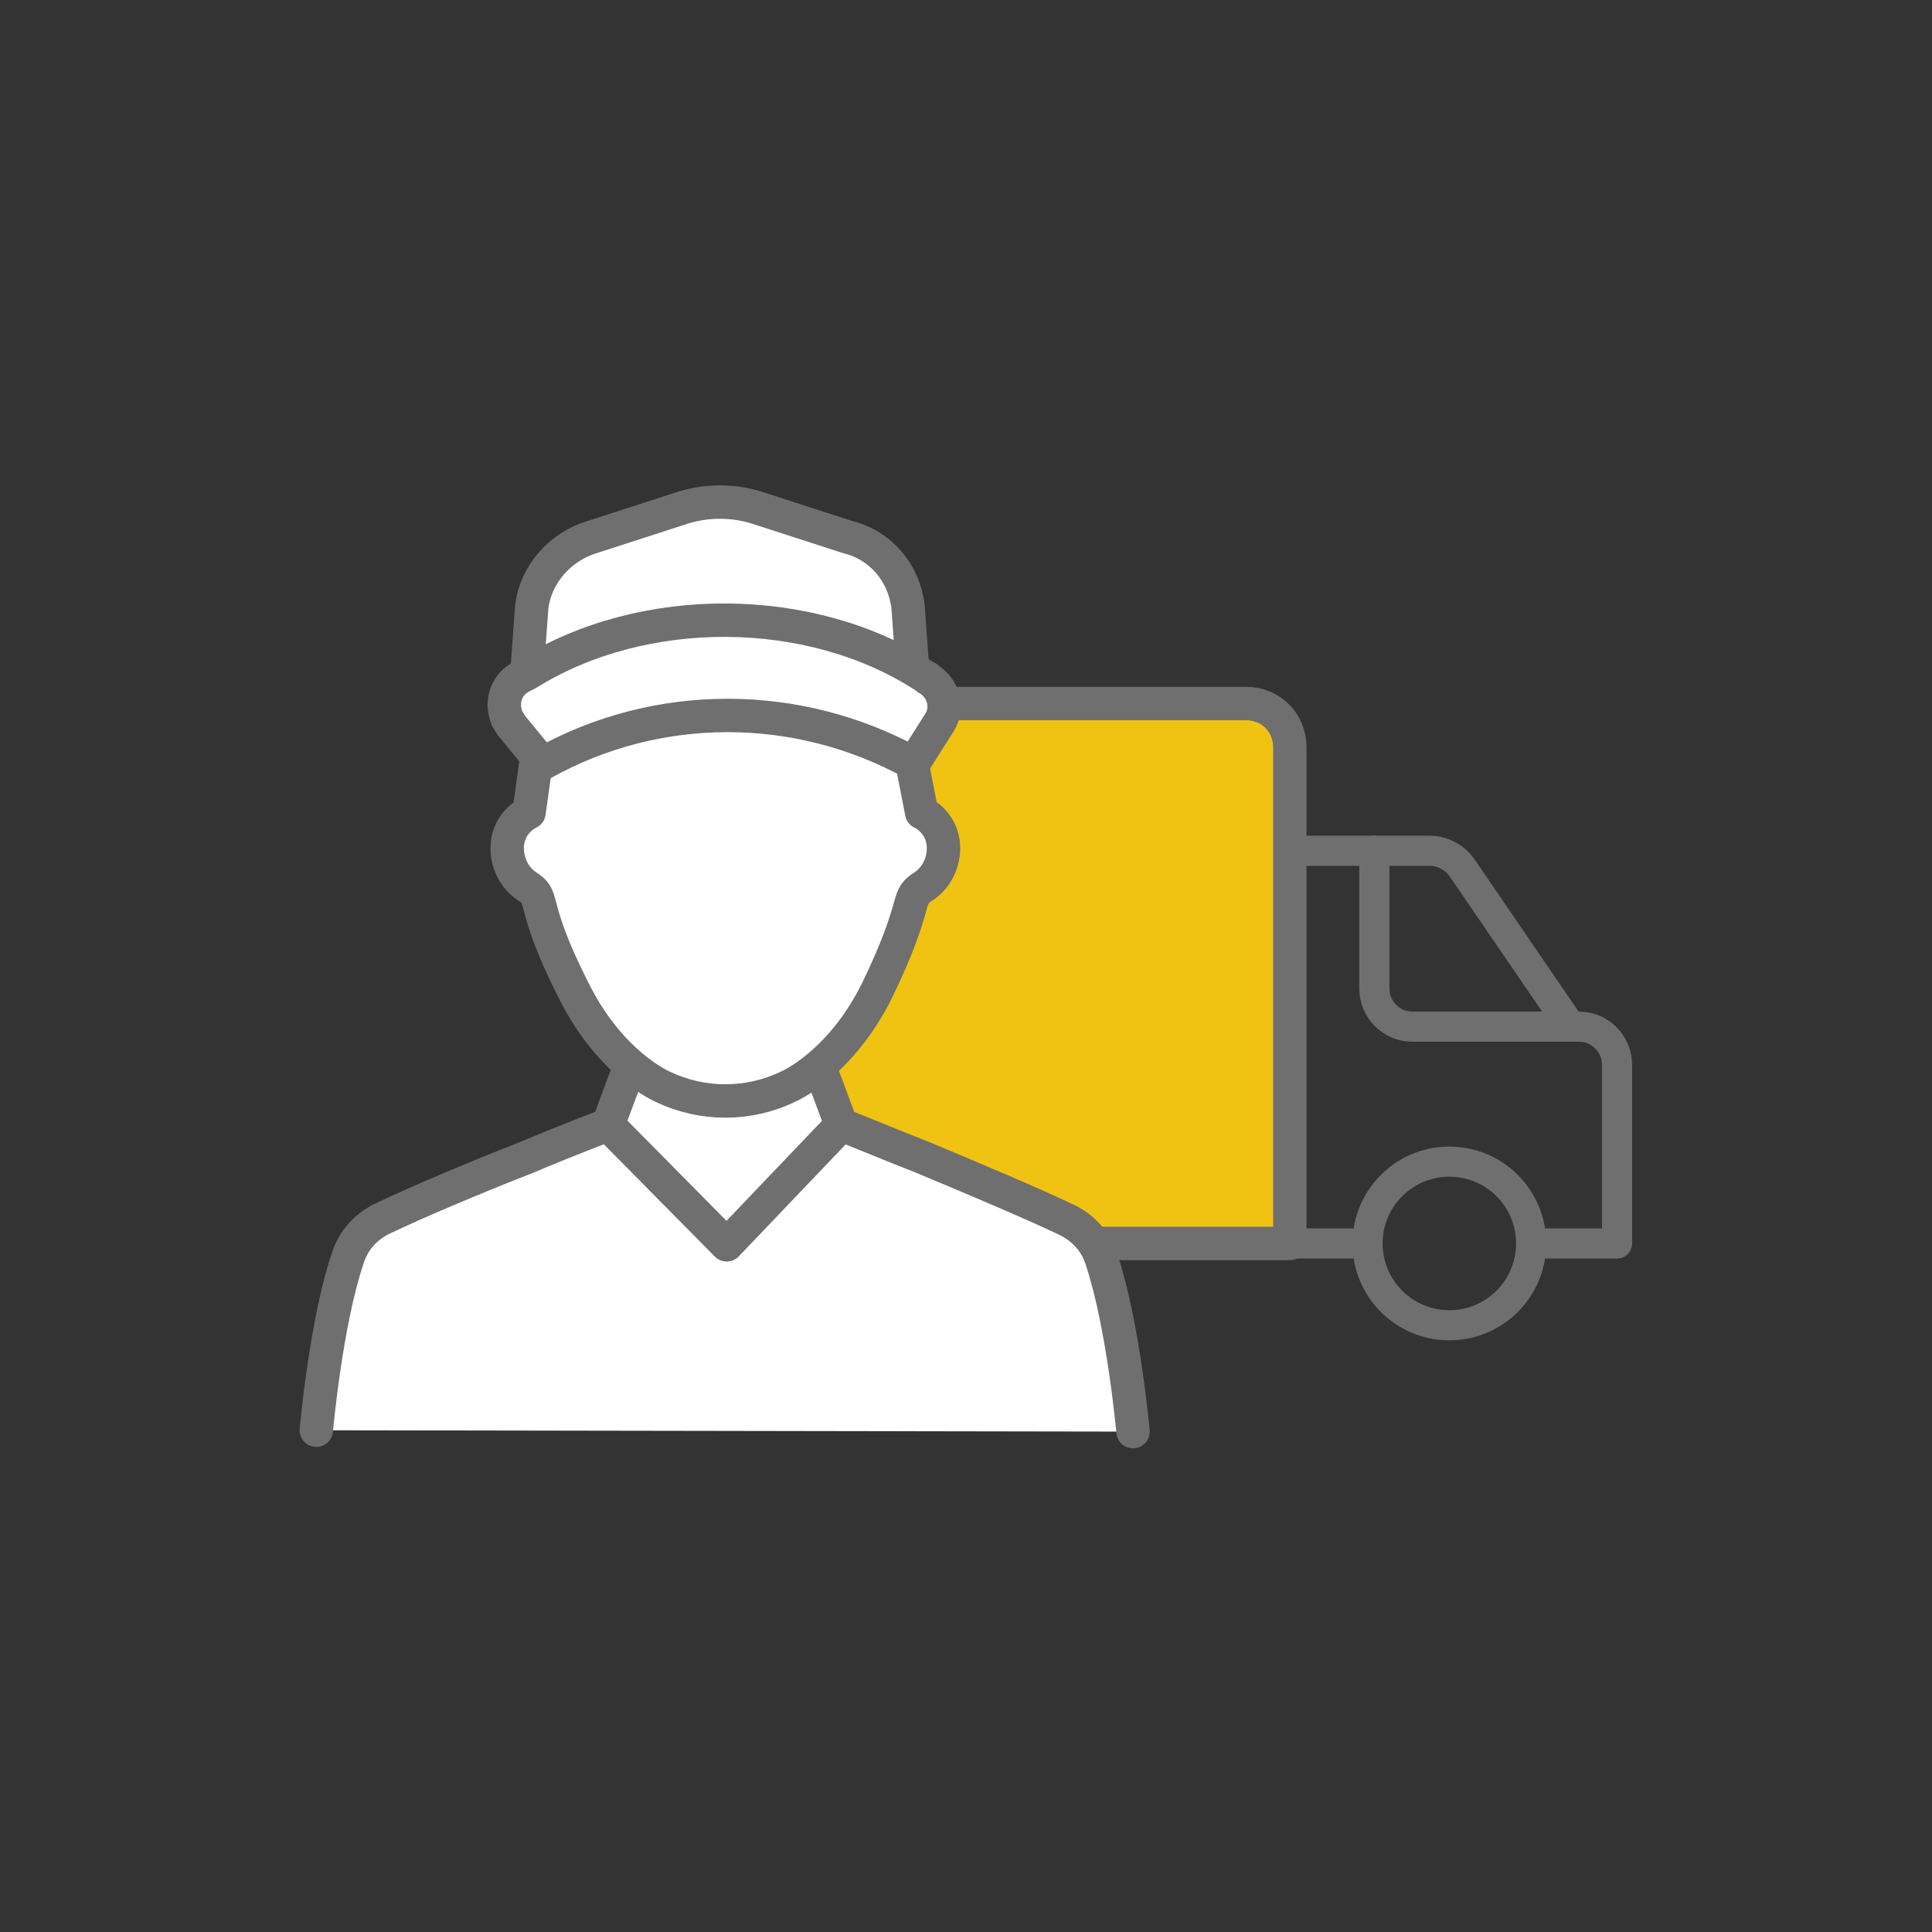
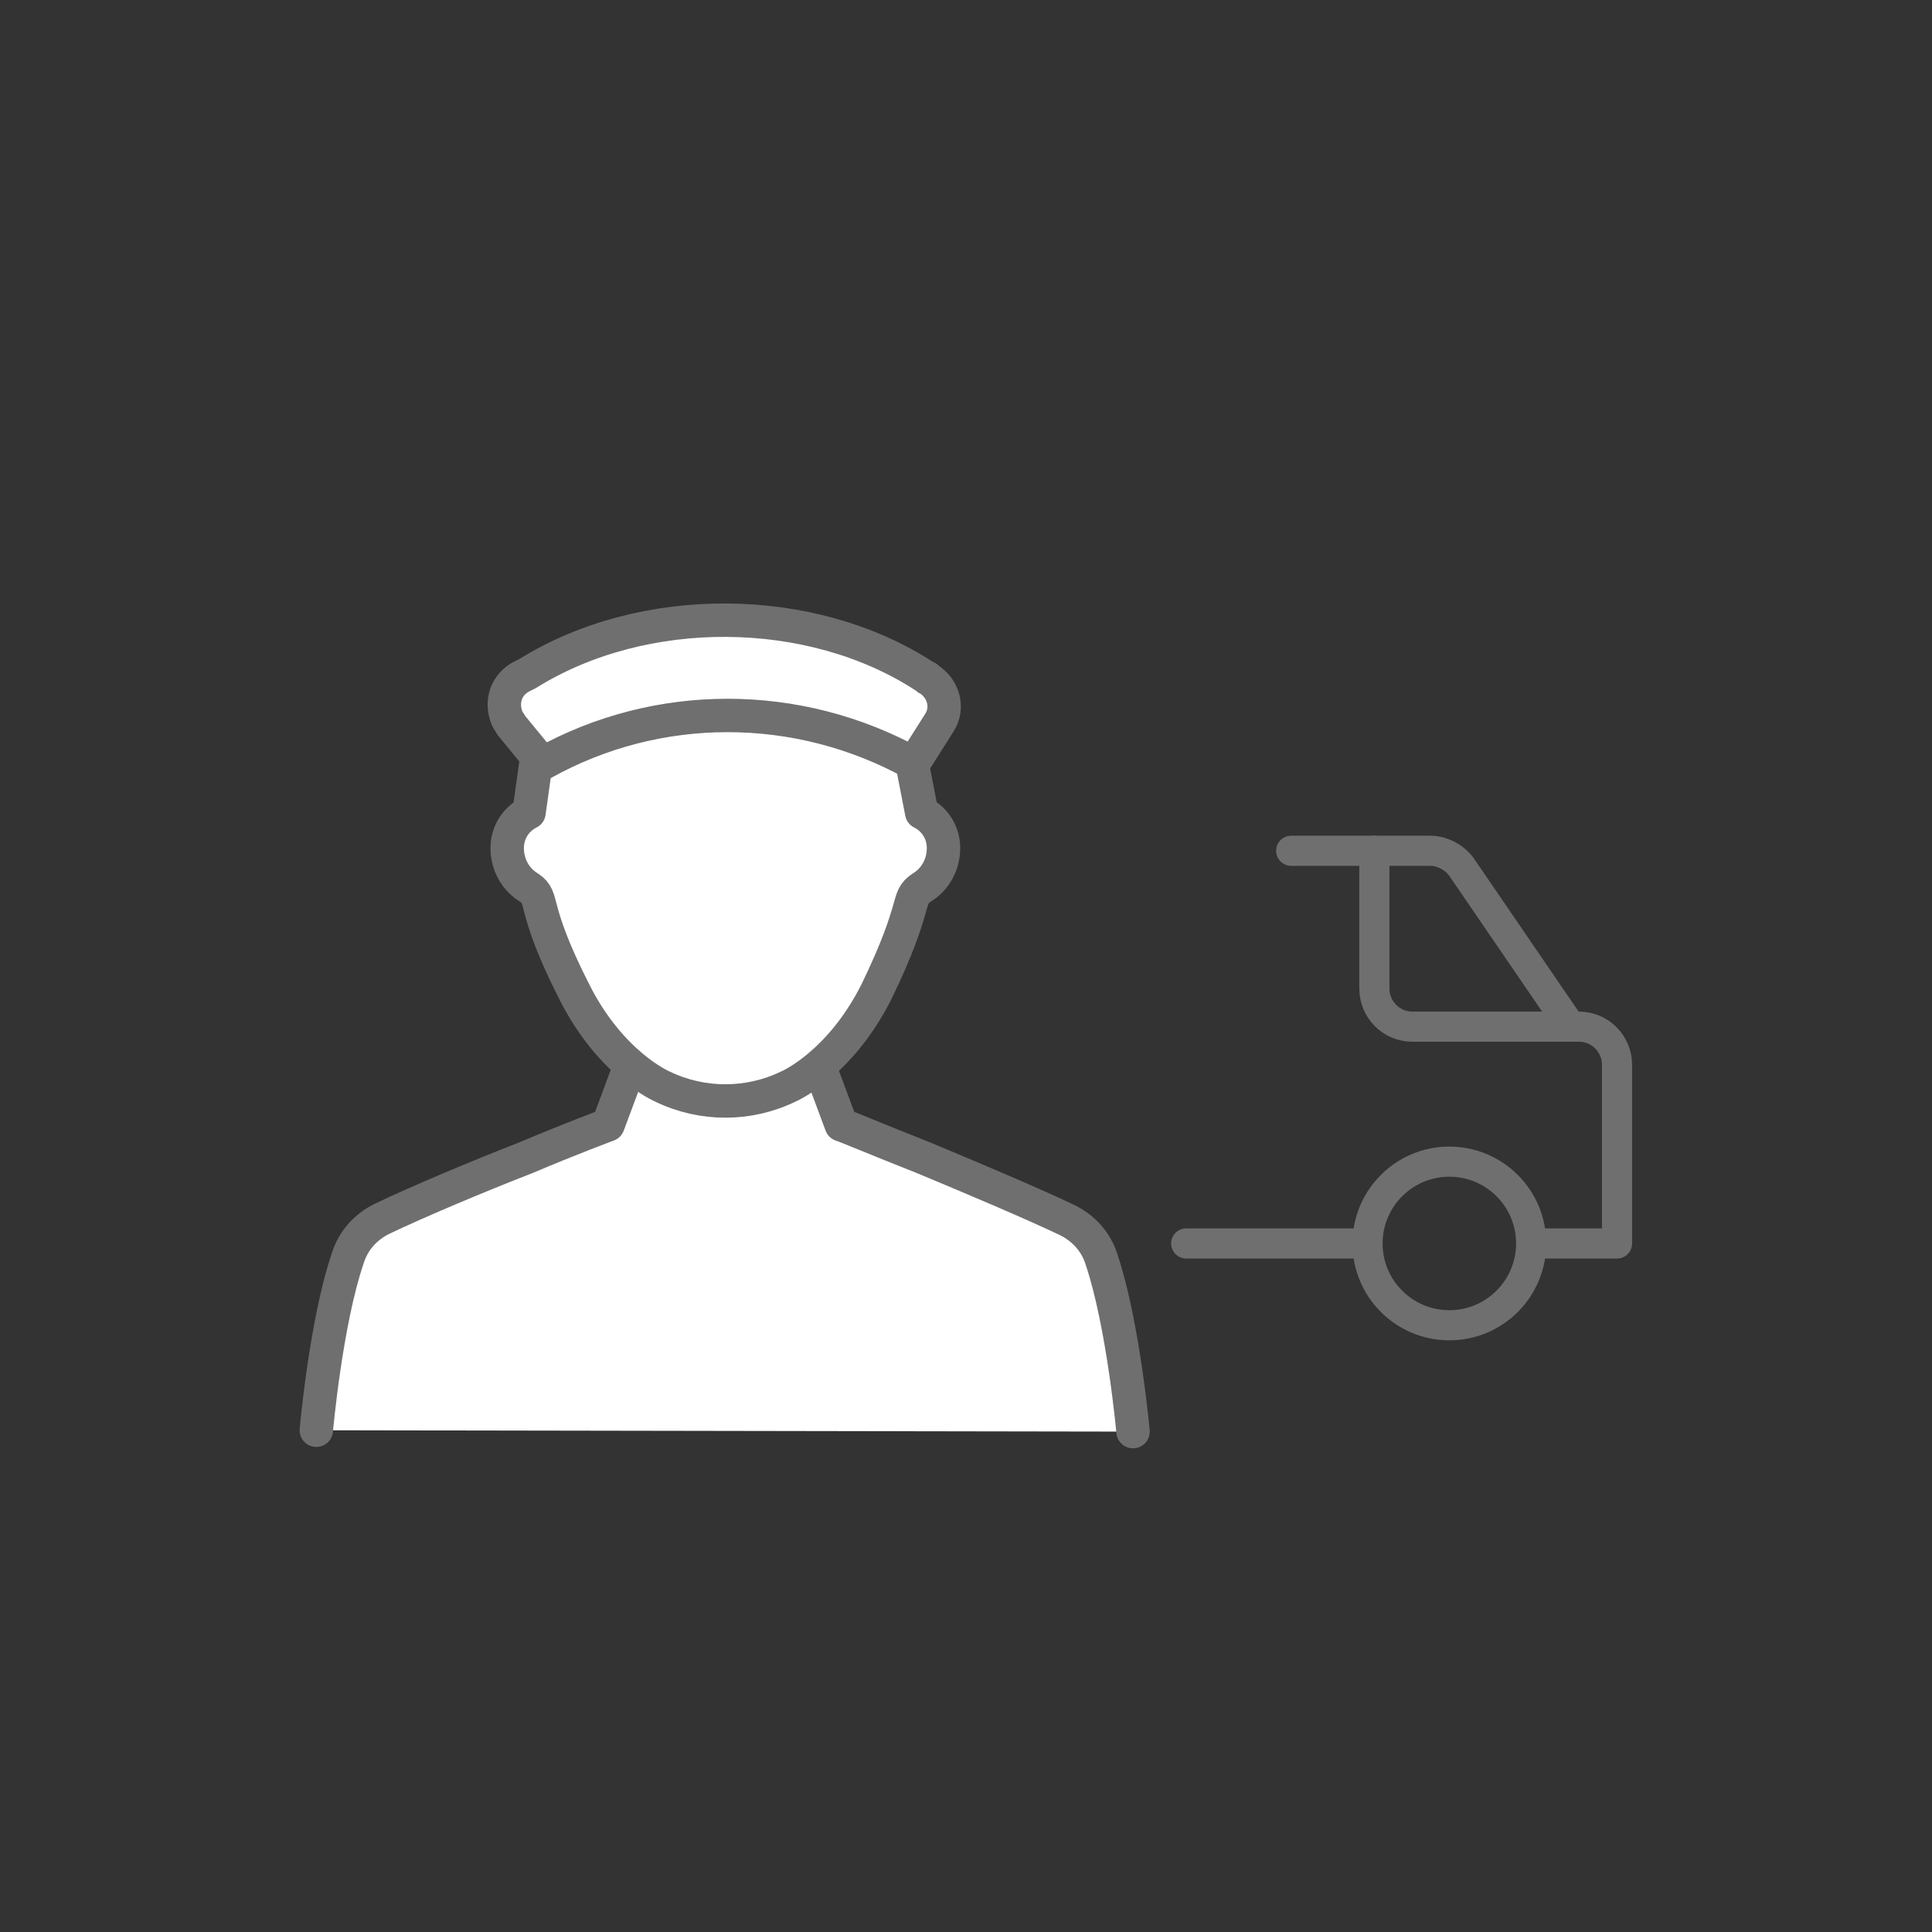
<svg xmlns="http://www.w3.org/2000/svg" version="1.1" id="Laag_1" x="0px" y="0px" viewBox="0 0 141.7 141.7" style="enable-background:new 0 0 141.7 141.7;" xml:space="preserve">
  <rect x="0" y="0" width="141.7" height="141.7" fill="#333333" stroke="none" />
  <style type="text/css">
	.st0{fill:#F0C313;stroke:#706F6F;stroke-width:2.45;stroke-linecap:round;stroke-linejoin:round;}
	.st1{fill:none;stroke:#706F6F;stroke-width:2.21;stroke-linecap:round;stroke-linejoin:round;}
	.st2{fill:#FFFFFF;stroke:#706F6F;stroke-width:2.45;stroke-linecap:round;stroke-linejoin:round;}
</style>
  <g id="iconen">
-     <path class="st0" d="M79.9,91.2h14.7V54.8c0-1.8-1.4-3.2-3.2-3.2c0,0,0,0,0,0H58.2v39.3L79.9,91.2z" />
    <circle class="st1" cx="106.3" cy="91.2" r="6" />
    <line class="st1" x1="87" y1="91.2" x2="100" y2="91.2" />
    <path class="st1" d="M94.7,62.4h10.2c0.9,0,1.8,0.5,2.3,1.2l8,11.7h0.6c1.6,0,2.8,1.3,2.8,2.8c0,0,0,0,0,0v13.1h-5.8" />
-     <path class="st1" d="M115.2,75.3h-11.6c-1.6,0-2.8-1.3-2.8-2.8c0,0,0,0,0,0V62.4" />
+     <path class="st1" d="M115.2,75.3h-11.6c-1.6,0-2.8-1.3-2.8-2.8V62.4" />
    <path class="st2" d="M83.1,105c0,0-0.7-7.8-2.3-12.6c-0.4-1.3-1.3-2.3-2.5-2.9c-2.5-1.2-7-3.1-10.6-4.6c-3.3-1.3-5.9-2.4-6-2.4l0,0   l-1.6-4.3H46.2l-1.6,4.3c0,0-2.7,1-6,2.4c-3.6,1.4-8.1,3.3-10.6,4.5c-1.2,0.6-2.1,1.6-2.5,2.9c-1.6,4.7-2.3,12.6-2.3,12.6" />
-     <polyline class="st2" points="44.6,82.5 53.3,91.3 61.7,82.5  " />
    <path class="st2" d="M66.9,56l0.7,3.6c1,0.5,1.6,1.5,1.6,2.6c0,1.2-0.6,2.3-1.6,2.9c-1.2,0.8-0.2,1.2-3.3,7.6c-2.7,5.4-6.5,7-6.5,7   c-2.9,1.4-6.3,1.4-9.2,0c0,0-3.8-1.6-6.5-7c-3.2-6.3-2.1-6.8-3.3-7.6c-1-0.6-1.6-1.7-1.6-2.9c0-1.1,0.6-2.1,1.6-2.6l0.6-4.3   c0,0,0-6.4,13.8-6.4S66.9,56,66.9,56z" />
-     <path class="st2" d="M38.5,51.4l0.5-6.9c0.3-2.4,2.1-4.4,4.4-5.1l6.8-2.2c1.7-0.5,3.5-0.5,5.2,0l6.8,2.2c2.4,0.6,4.1,2.6,4.4,5.1   l0.5,6.9" />
    <path class="st2" d="M68,49.7l-0.2-0.1c-8.3-5.4-20.6-5.5-29.1-0.2l-0.4,0.2c-1.2,0.6-1.6,1.9-1.1,3.1c0.1,0.2,0.2,0.3,0.3,0.5   l2.3,2.8l0,0c8.4-4.7,18.7-4.7,27.2,0l0,0l1.9-3c0.7-1.1,0.3-2.5-0.8-3.2C68.1,49.8,68,49.8,68,49.7z" />
  </g>
</svg>